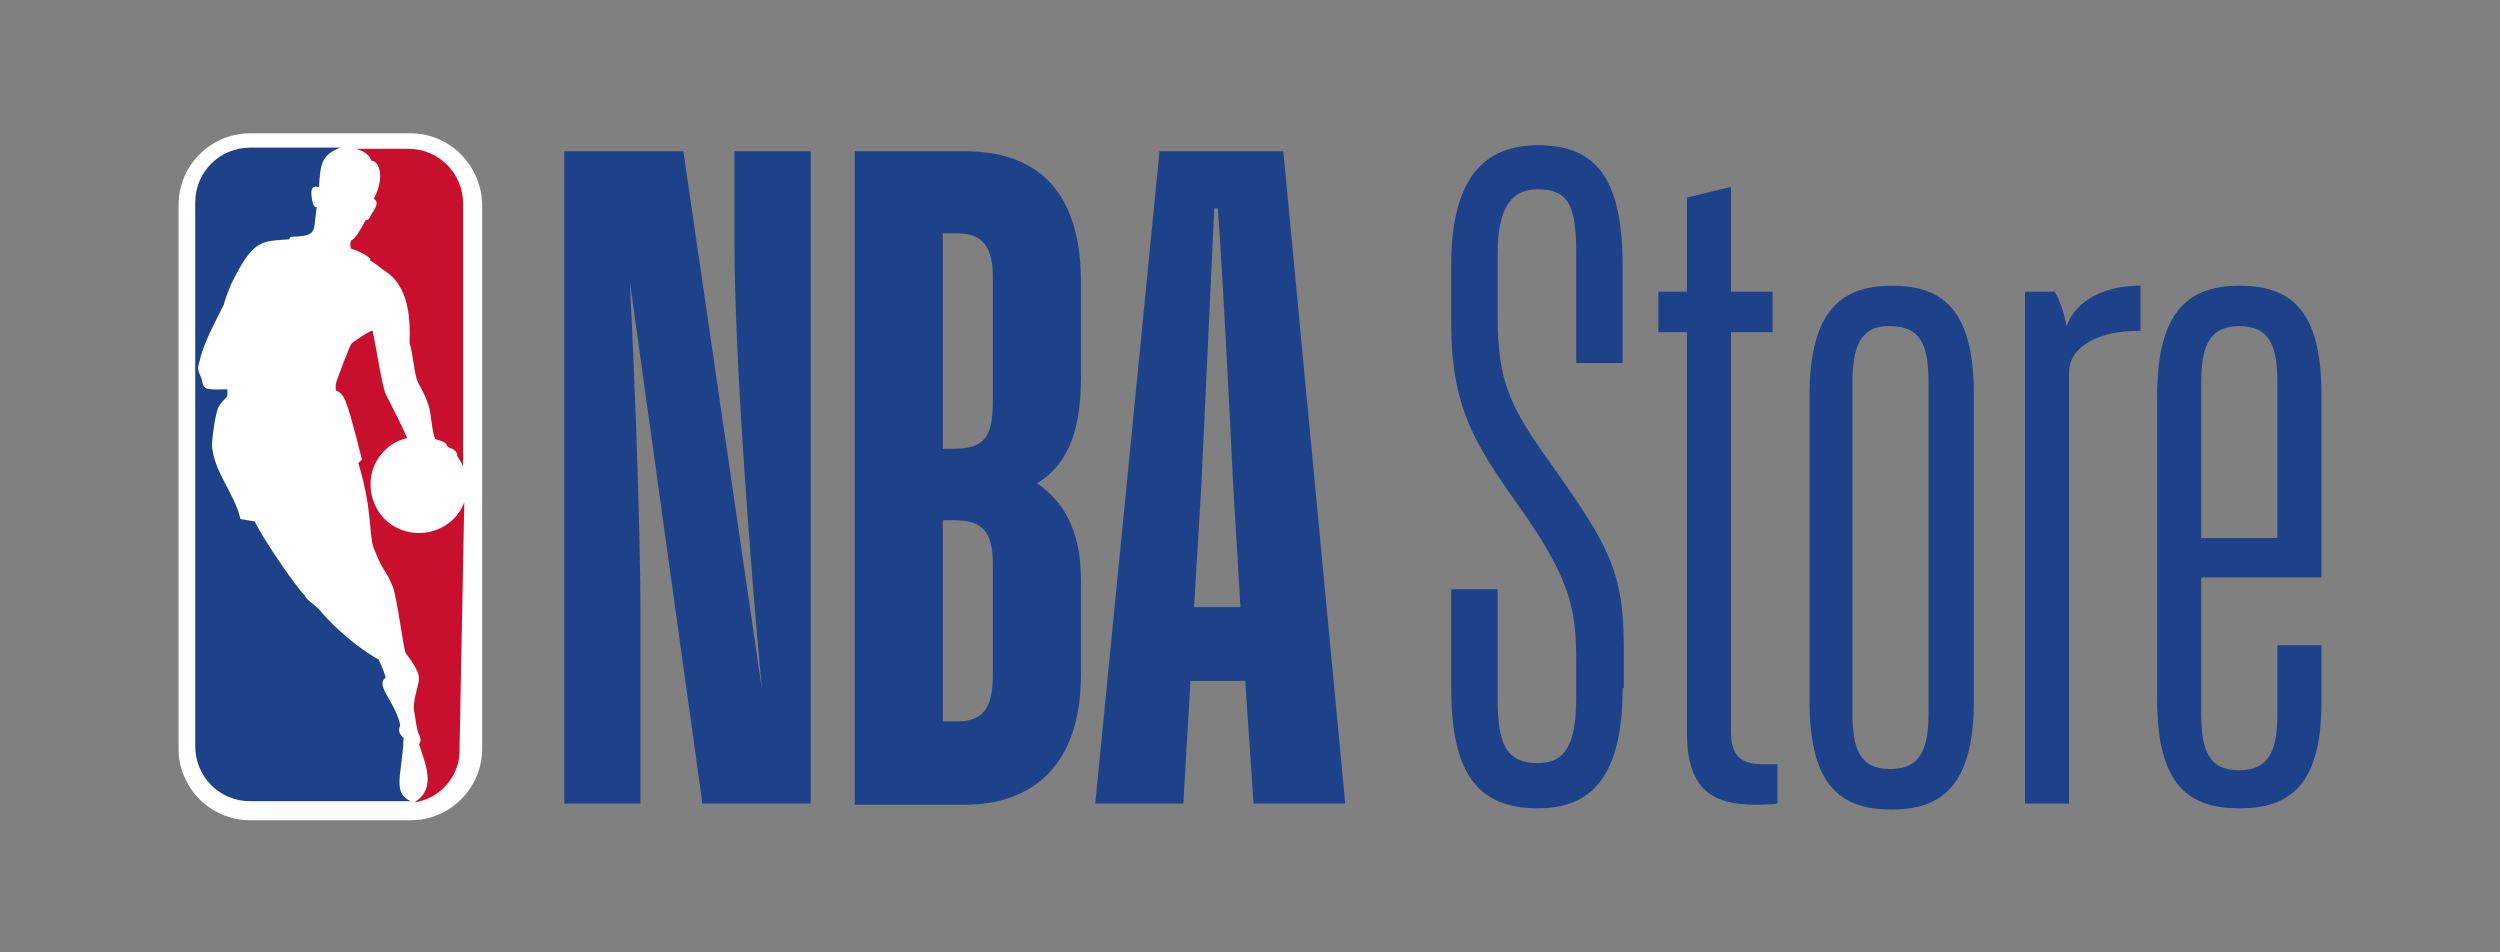
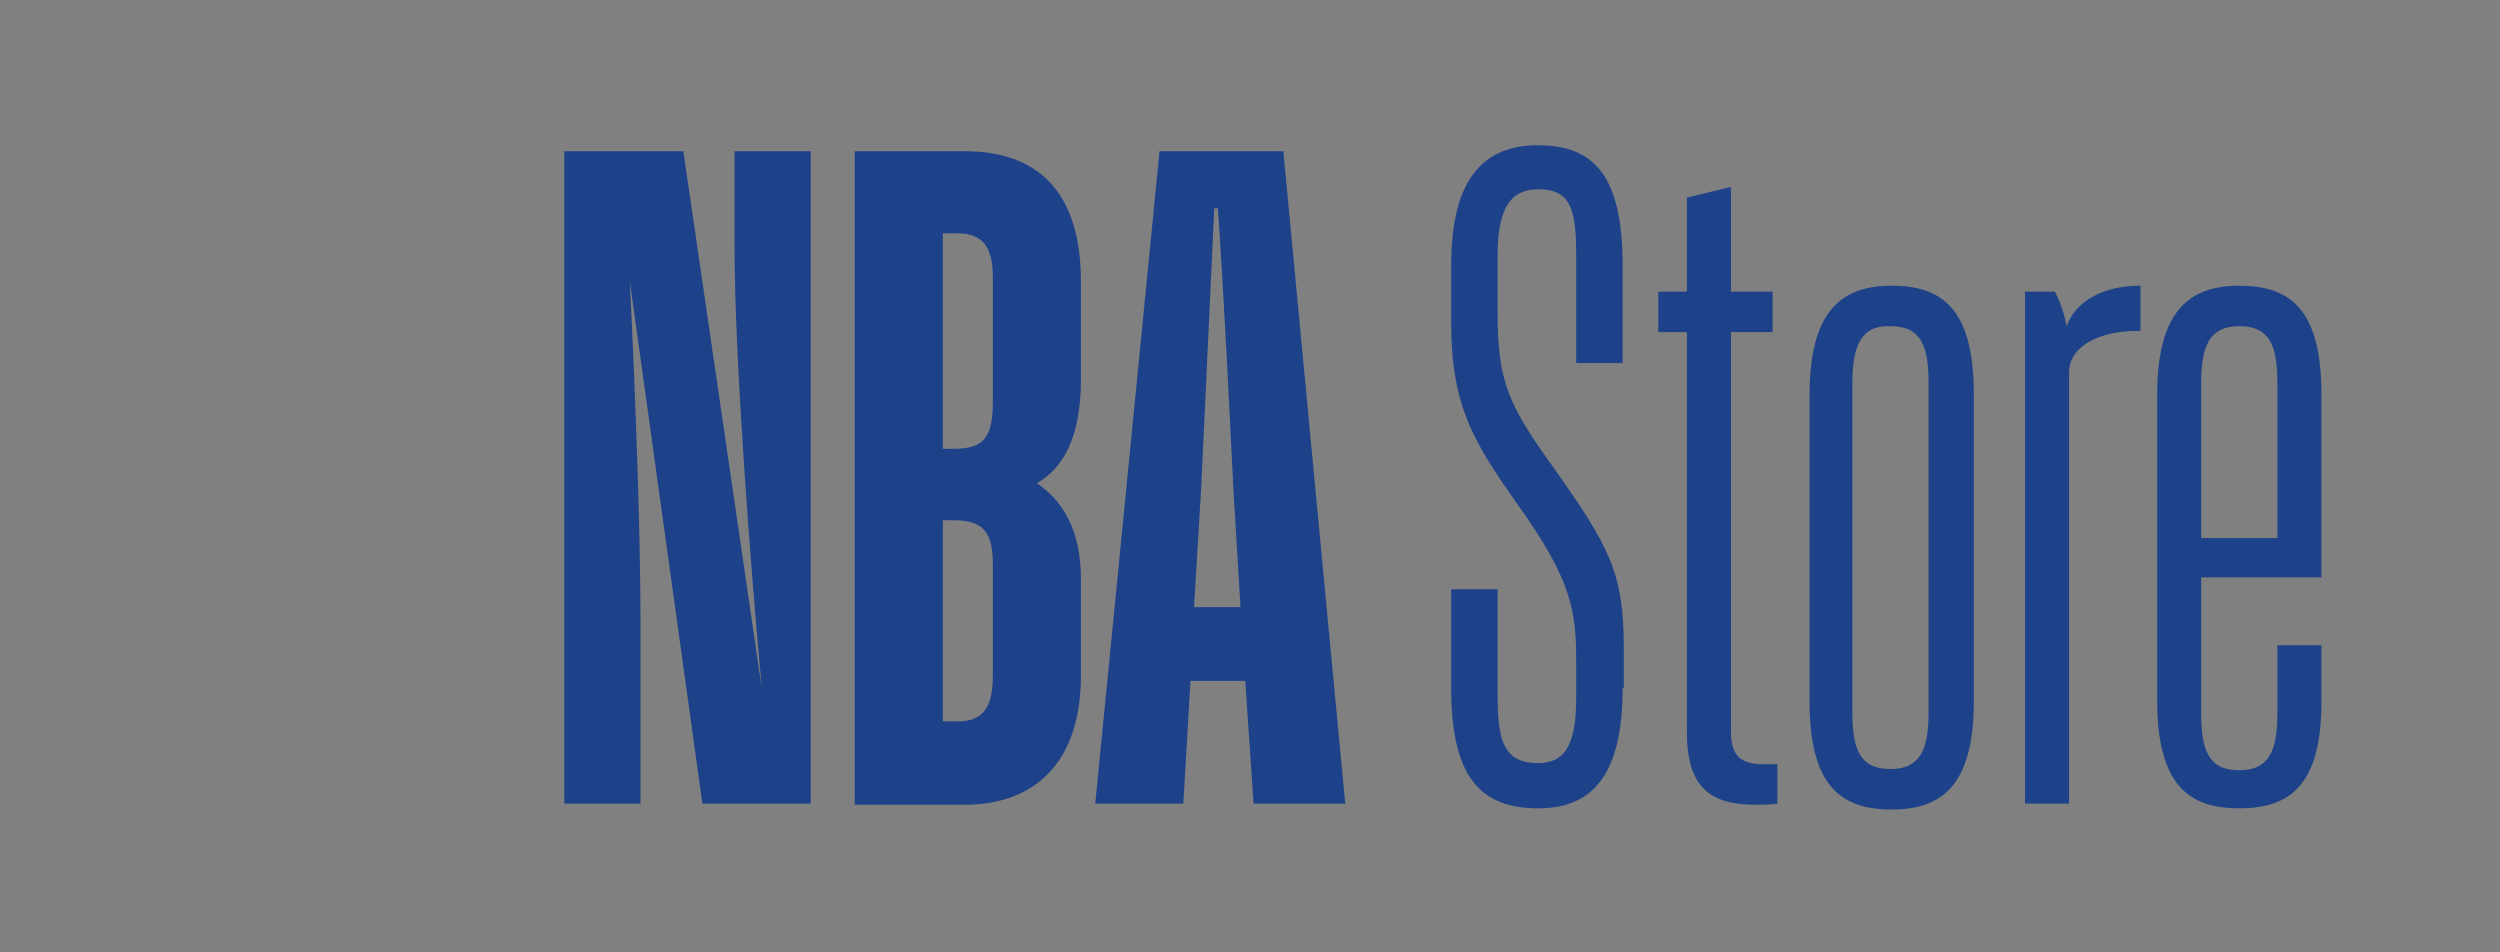
<svg xmlns="http://www.w3.org/2000/svg" width="210" height="80">
  <rect width="100%" height="100%" fill="#808080" stroke="none" />
  <style>
    .st1{fill:#1d428a}.st2{fill:#c8102e}
  </style>
  <g id="Layer_1">
-     <path d="M34.5 11.2H21c-3.3 0-6 2.7-6 6v45.7c0 3.3 2.7 6 6 6h13.5c3.3 0 6-2.7 6-6V17.1c-.1-3.2-2.7-5.9-6-5.9" fill="#fff" />
-     <path class="st1" d="M33.9 62c-.7-.7-.2-.9-.3-1.2-.5-2-2.1-3.2-1.2-3.9-.2-.7-.6-1.5-.6-1.5-2.5-1.4-4.6-3.7-4.9-4.1-.4-.5-1.2-.9-1.3-1.3-.6-.5-3.5-4.7-4.2-6.2l-1.2-.2c-.5-2.2-2.3-4-2.4-6.3.1-1 .2-2 .5-3 .2-.4.5-.7.8-1v-.6c-2.6.1-1.8-.2-2.3-1.2-.3-.7-.1-.8 0-1.3.3-1.4 1.5-3.6 2-4.6.1-.5.6-1.7.6-1.7 1.9-3.9 2.6-3.6 4.9-3.8l.1-.2c2.3-.1 1.9-.3 2.2-2.5-.3.1-.4-.7-.4-.7-.2-1.2.3-1 .6-1 .1-2.1.3-2.7 1.8-3.3H21c-2.5 0-4.6 2-4.6 4.6v45.7c0 2.5 2 4.6 4.6 4.6h13.5c-1.6-.7-.7-2.3-.6-5.3z" />
-     <path class="st2" d="M31.1 21.7v.2c.4.2.6.4 1 .7 1.1.7 2.5 1.9 2.3 6.2.3.9.4 2.7.7 3.3.6 1.1 1 1.9 1.1 3 0 0 .2 1.7.4 1.8 1.1.3.8.4 1 .6.2.2.8.2.8.8.2.3.4.6.5.9V17.1c0-2.5-2-4.6-4.6-4.6h-4.4c.7.2 1.1.5 1.3 1 .6 0 1.2 1.3.2 3.2.5.3.1.8-.2 1.3-.1.2-.2.5-.5.5-.4.8-.9 1.6-1.2 1.7-.1.2-.1.5 0 .7.7.2 1.2.5 1.6.8M39 42.2c-.8 2.1-3.2 3.1-5.3 2.3s-3.1-3.2-2.3-5.3c.5-1.2 1.5-2.1 2.8-2.4-.5-1.2-1.5-3.1-1.8-3.7-.3-.6-.9-4.5-1.1-5.3 0-.2-1.8 1-1.8 1.1-.1.1-1.3 3.2-1.3 3.4v.5s.6.1.9 1.1c.4 1 1.3 4.7 1.3 4.7l-.3.3c1.3 4.3.8 6.2 1.4 7.4.7 1.8.9 1.5 1.5 3 .4 1.1.9 5.4 1.1 5.6.7.9 1.1 1.6 1.1 2.1s-.6 2-.4 2.8c.1.5.2 1.6.4 1.9 0 0 .2.4.1.6 0 .1-.1.2-.1.2.4 1.4 1.6 3.7-.4 4.9 2.2-.3 3.9-2.3 3.8-4.5l.4-20.7z" />
    <path class="st1" d="M53.8 67.5h-6.4V12.7h10L64 57.9c-1-10.7-2.3-28.1-2.3-37.2v-8h6.4v54.8H59l-6.1-43.9c.5 9.8.9 21.6.9 28.2v15.7zM79.2 43.7v16.9h1.2c2.3 0 3-1.3 3-3.9v-9.3c0-2.7-.8-3.7-3.3-3.7h-.9zm0-24.1v18.1h.9c2.6 0 3.3-1 3.3-4V23.3c0-2.5-.8-3.7-3-3.7h-1.2zm-7.4 47.9V12.7H81c6.1 0 9.8 3.3 9.8 11v8.1c0 5-1.5 7.5-3.7 8.8 2.1 1.4 3.7 3.8 3.7 8.1v8c0 7.5-4 10.9-9.8 10.9h-9.2zM100.3 51h3.9l-.6-10c-.2-4-.8-16.6-1.3-23.5h-.3L100.9 41l-.6 10zm4.3 6.2H100l-.6 10.3H92l5.4-54.8h10.4l5.2 54.8h-7.7l-.7-10.3zM136.3 57.8c0 7.4-2.6 10.1-7.1 10.1-4.9 0-7.3-2.7-7.3-10.1v-8.3h3.9v9.1c0 3.9.7 5.5 3.4 5.5 2.3 0 3.2-1.6 3.2-5.5v-3.1c0-4.2-.4-6.8-4.9-13.1-3.6-5.1-5.6-8.2-5.6-15.2v-4.9c0-7.4 2.8-10.1 7.3-10.1 4.8 0 7.1 2.7 7.1 10.1v8.2h-3.9v-9.1c0-3.9-.5-5.5-3.2-5.5-2.3 0-3.4 1.6-3.4 5.5v5c0 5.7 1 7.7 4.5 12.6 4.9 6.9 6.1 9.1 6.1 15.4v3.4zM147.5 67.6c-3.8 0-5.8-1.4-5.8-6.1V27.9h-2.4v-3.4h2.4v-7.9l3.7-.9v8.8h3.5v3.4h-3.5v33.5c0 2.1.8 2.8 2.8 2.8h1.1v3.3c-.7.1-1.2.1-1.8.1zM165.8 58.9c0 7.1-2.7 9.1-6.9 9.1s-6.9-1.9-6.9-9.1V33.2c0-7.1 2.7-9.2 6.9-9.2s6.9 1.9 6.9 9.1v25.8zm-10.2-26.7v27.6c0 3.1.6 4.8 3.2 4.8s3.2-1.8 3.2-4.8V32.2c0-3.1-.6-4.8-3.2-4.8-2.5-.1-3.2 1.7-3.2 4.8zM173.8 67.5h-3.7v-43h2.5c.5.9.8 1.9 1 2.9.8-2.3 3.4-3.4 6.1-3.4h.1v3.8h-.3c-3 0-5.7 1.2-5.7 3.5v36.2zM188.1 67.9c-4.2 0-6.9-1.9-6.9-9.1V33.2c0-7.1 2.7-9.2 6.9-9.2s6.9 1.9 6.9 9.1v15.4h-10.1v11.4c0 3.1.6 4.8 3.2 4.8s3.2-1.8 3.2-4.8v-5.7h3.7V59c0 7-2.7 8.9-6.9 8.9zm-3.2-22.7h6.4v-13c0-3.1-.6-4.8-3.2-4.8s-3.2 1.8-3.2 4.8v13z" />
  </g>
</svg>